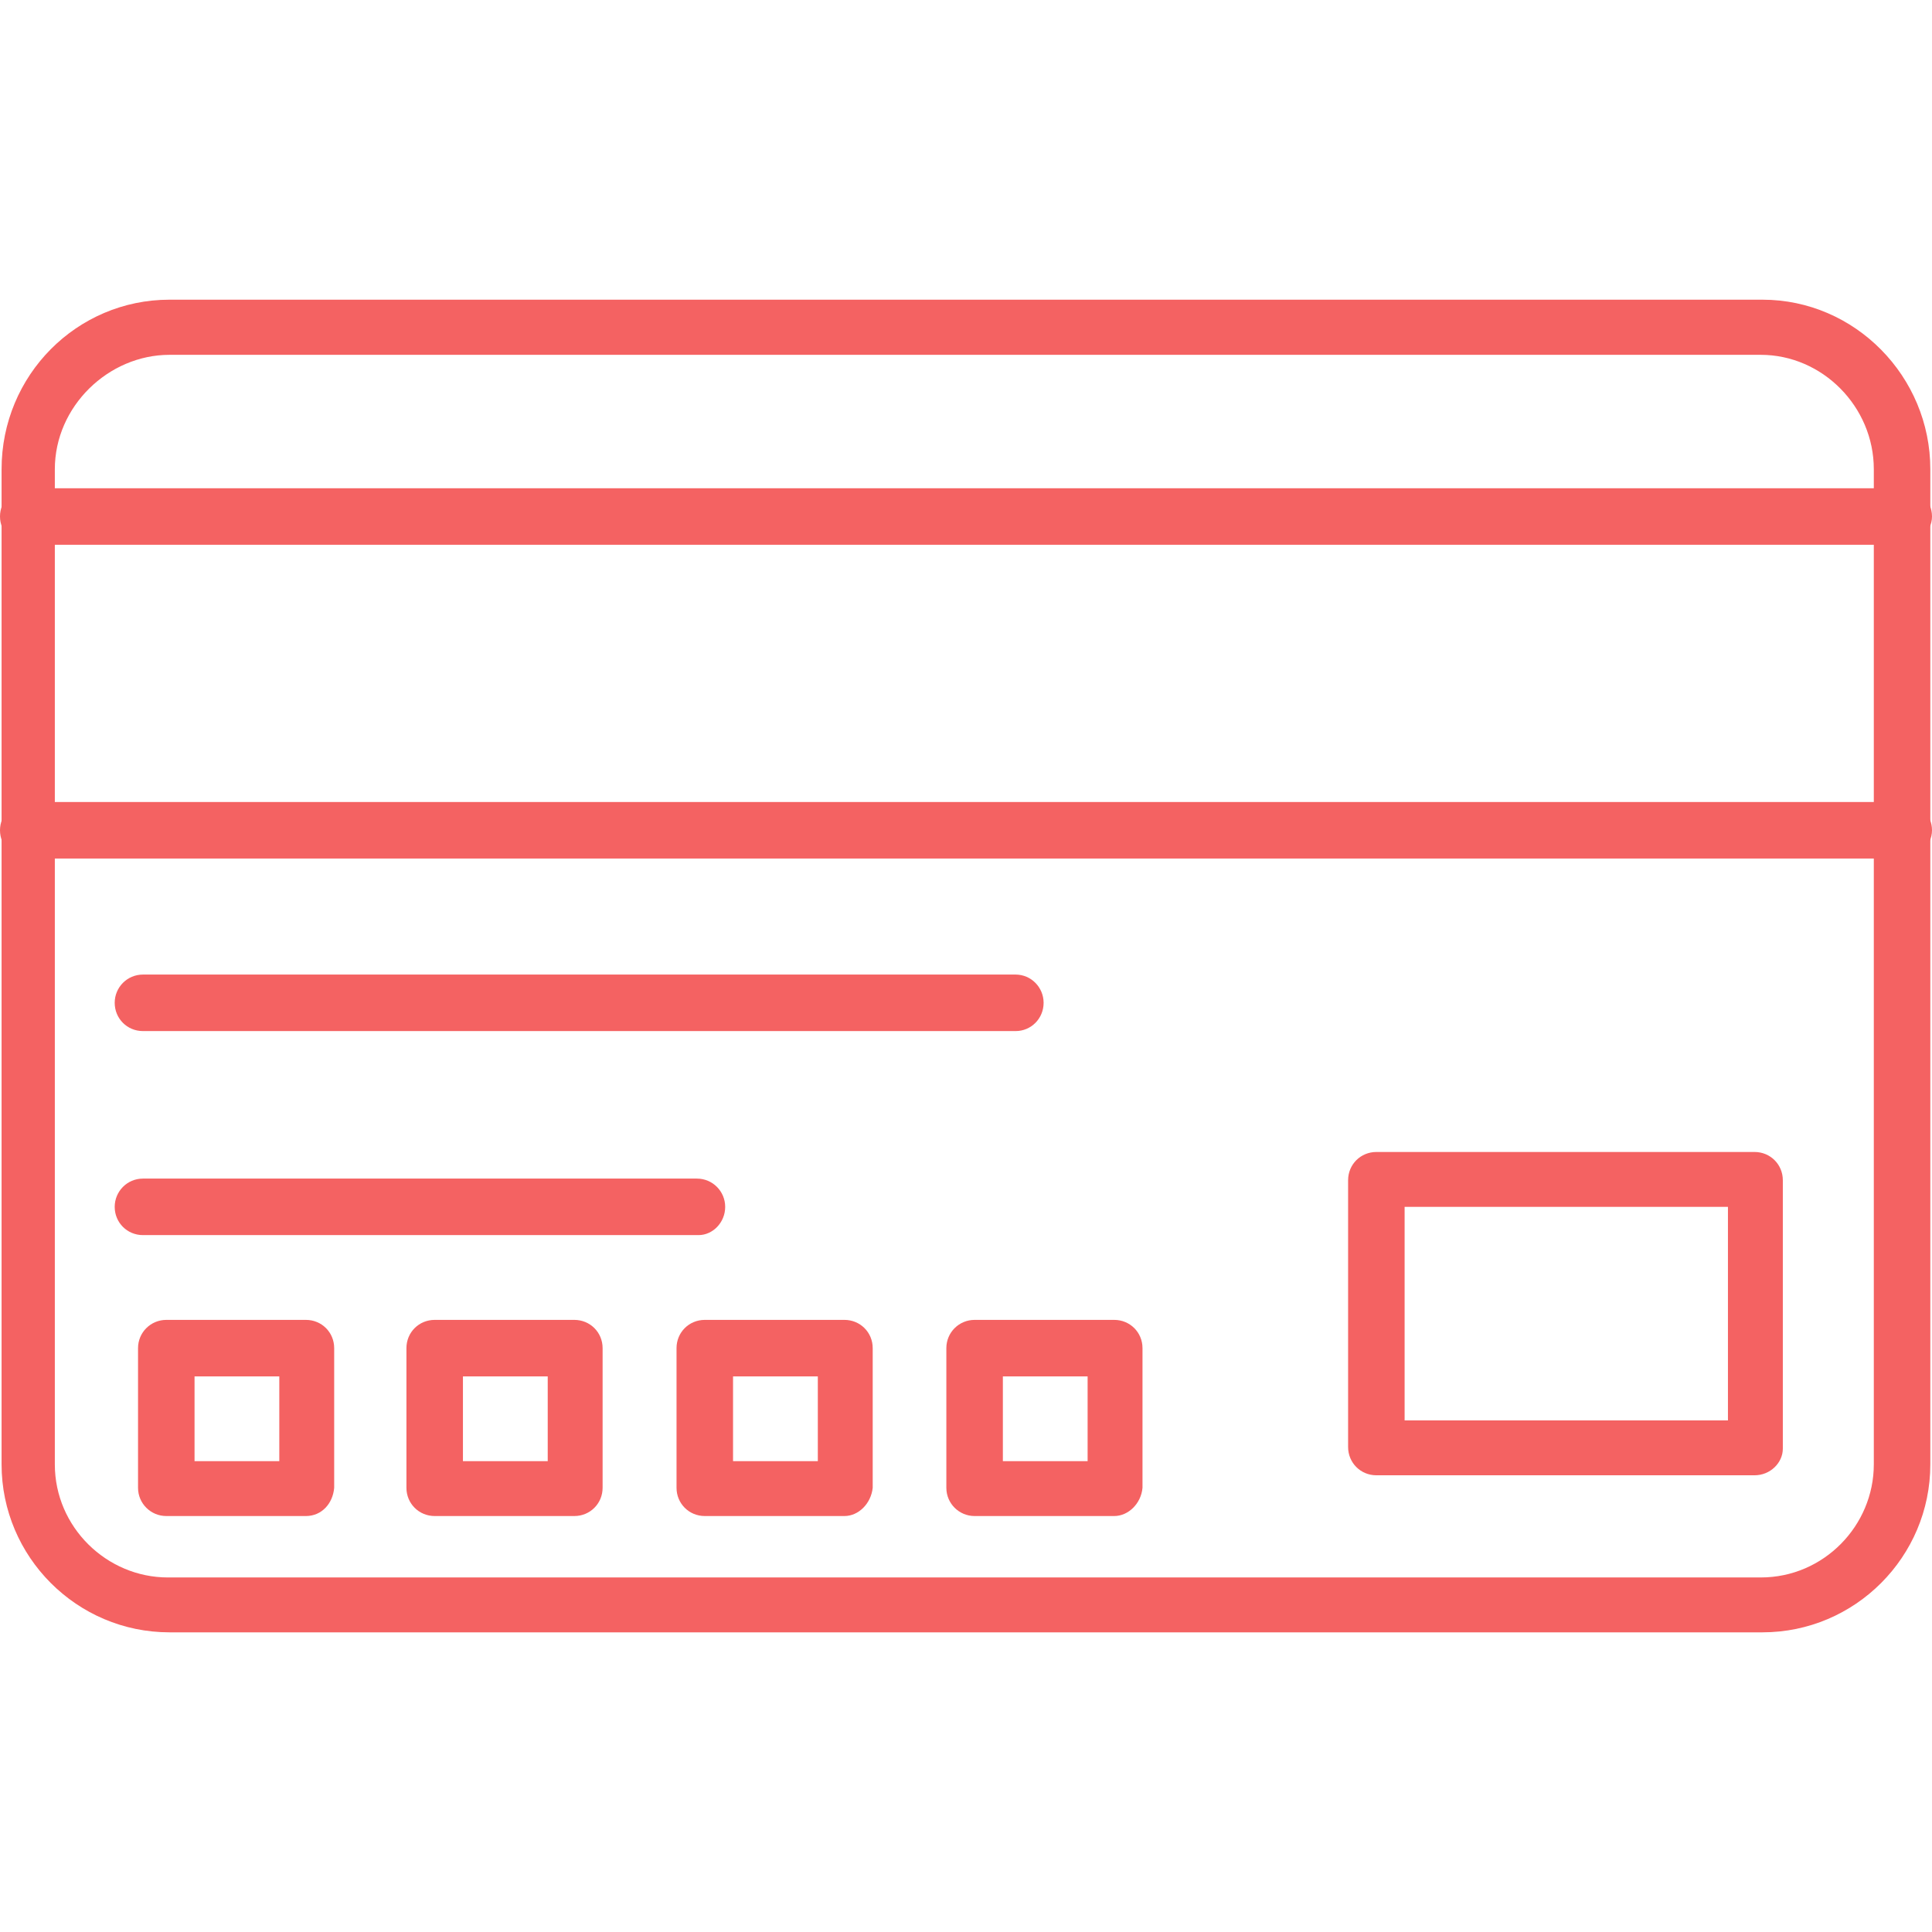
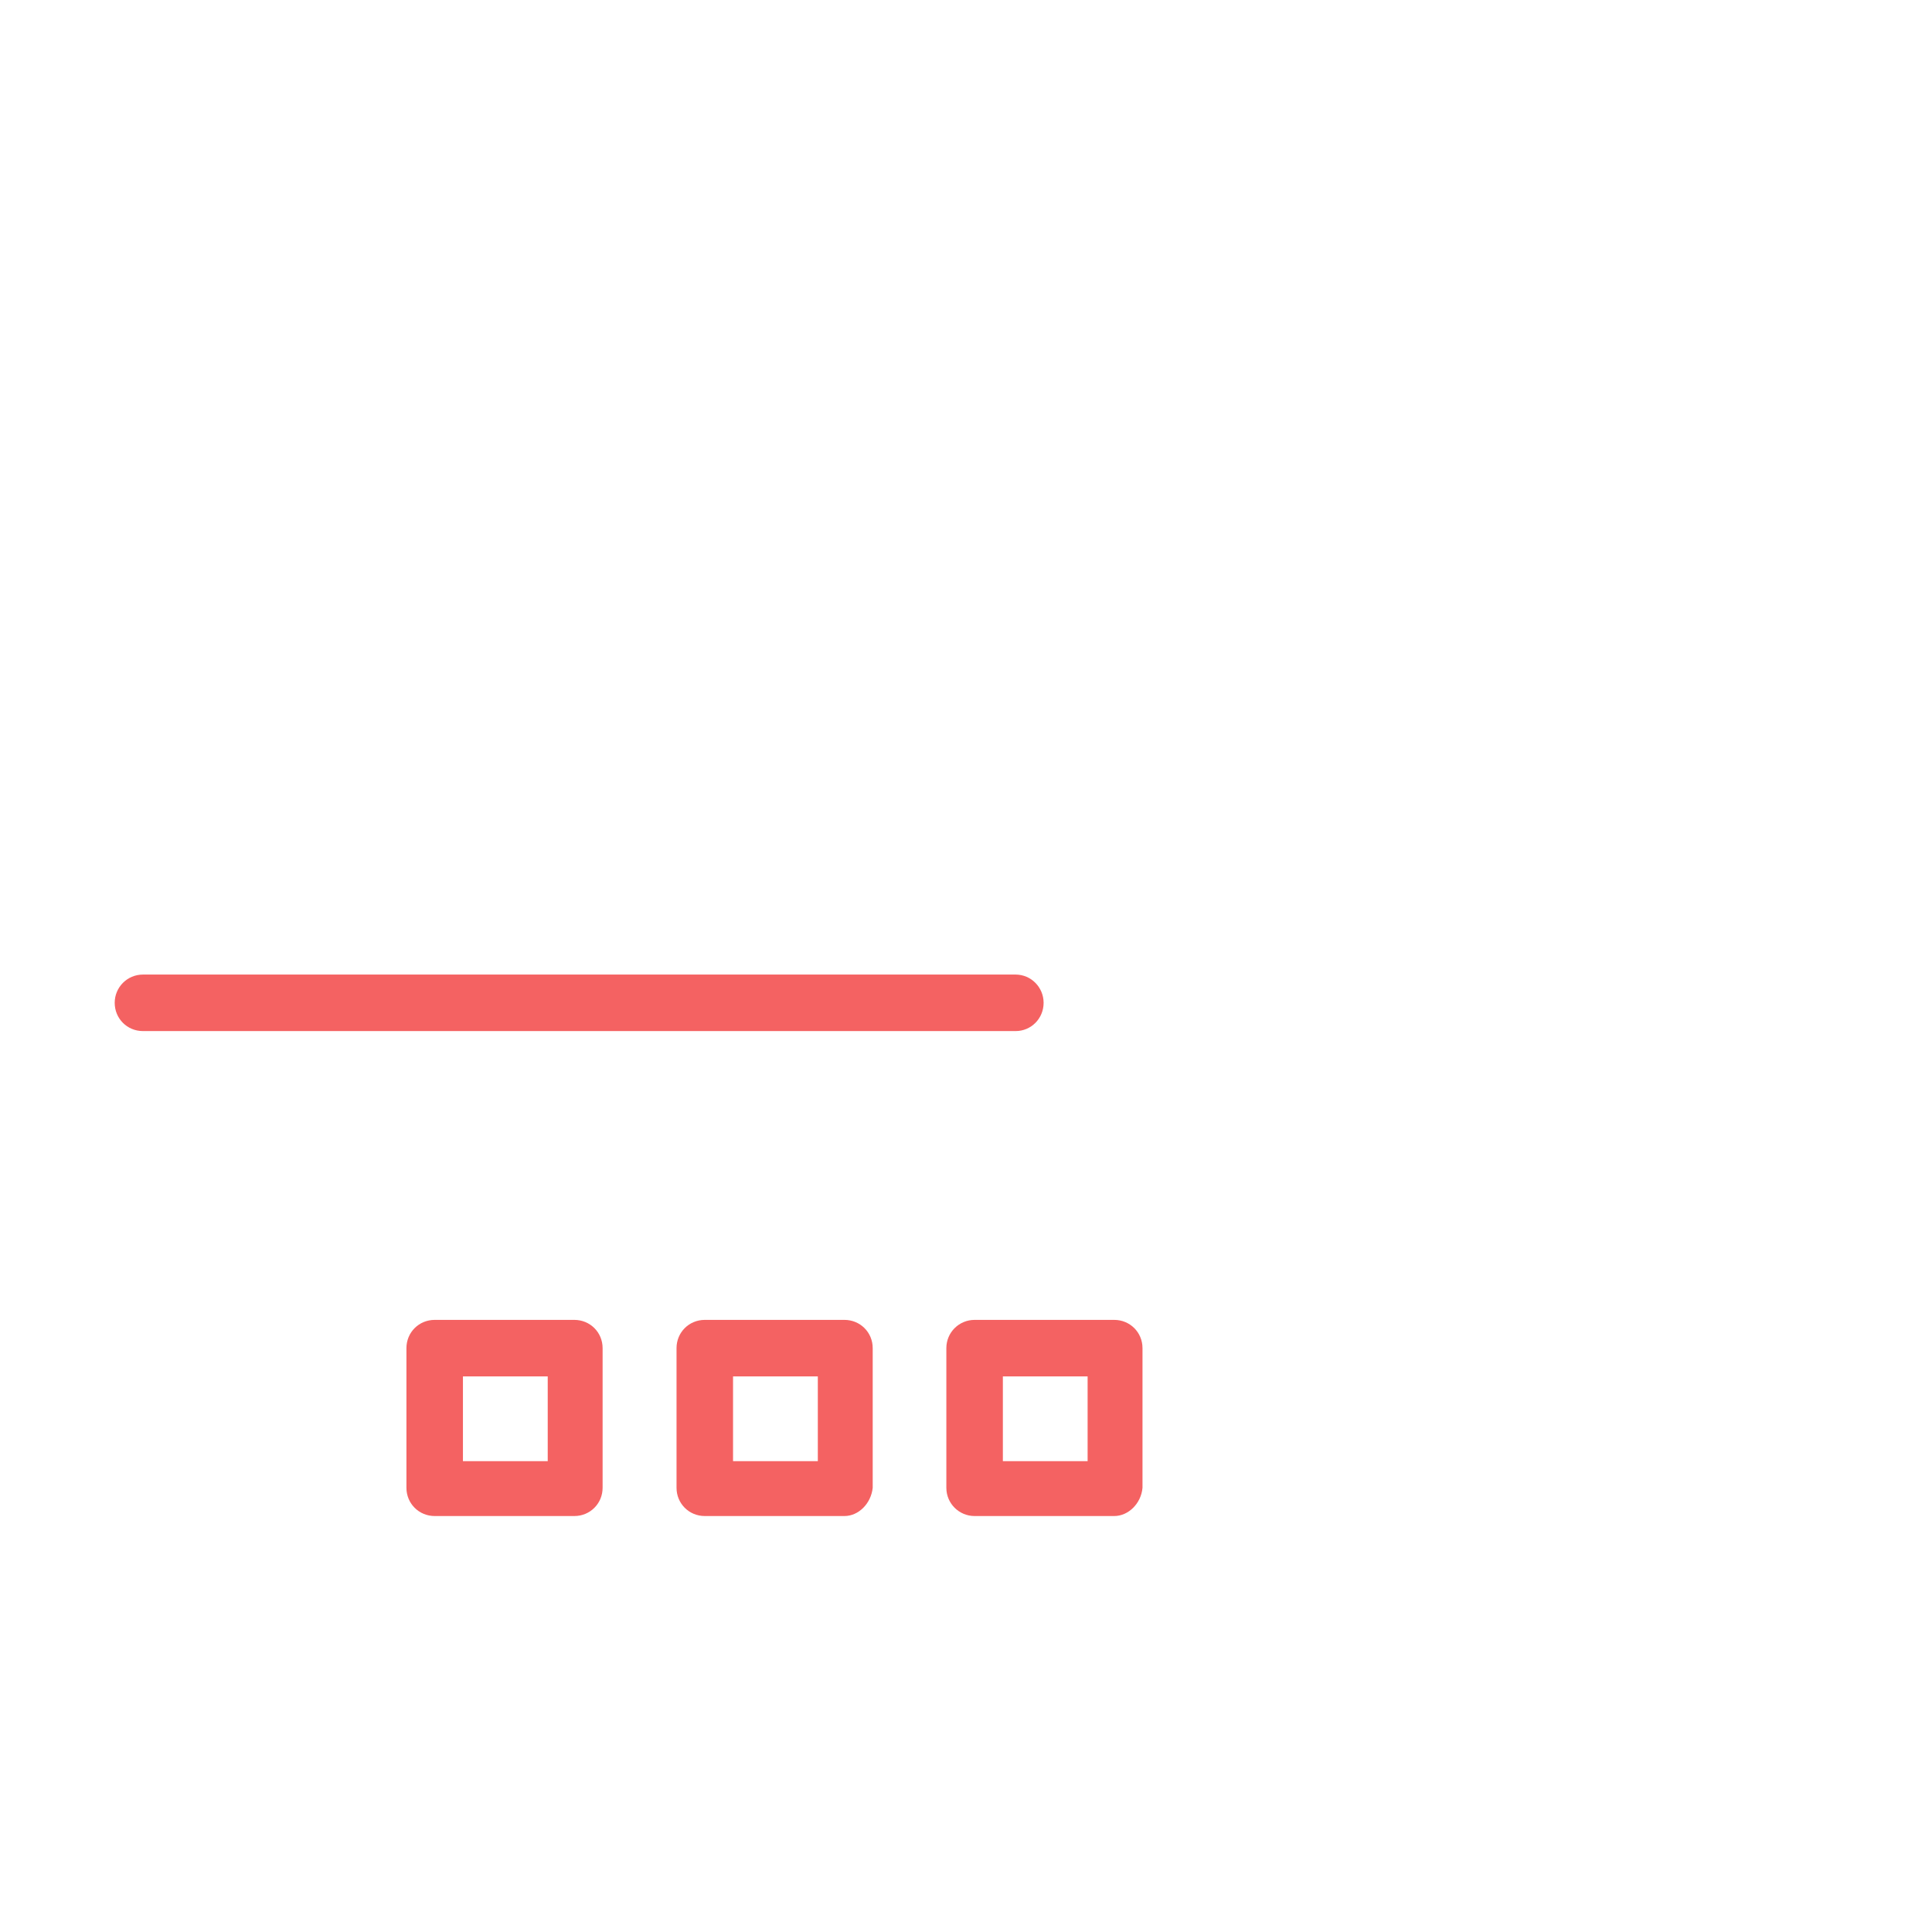
<svg xmlns="http://www.w3.org/2000/svg" width="76" height="76" viewBox="0 0 76 76" fill="none">
-   <path fill-rule="evenodd" clip-rule="evenodd" d="M69.329 64.212H6.667C3.023 64.212 0.062 61.24 0.062 57.606V18.458C0.062 14.76 3.023 11.789 6.667 11.789H69.329C72.974 11.789 75.934 14.813 75.934 18.458V57.606C75.934 61.24 72.974 64.212 69.329 64.212ZM6.667 13.958C4.263 13.958 2.157 15.989 2.157 18.458V57.606C2.157 60.075 4.199 62.053 6.603 62.053H69.265C71.745 62.053 73.711 60.011 73.711 57.606V18.458C73.711 15.989 71.68 13.958 69.265 13.958H6.667Z" fill="#F46262" />
-   <path fill-rule="evenodd" clip-rule="evenodd" d="M74.888 33.773H1.112C0.492 33.773 0 33.281 0 32.661C0 32.042 0.492 31.55 1.112 31.55H74.888C75.508 31.55 76 32.042 76 32.661C76 33.281 75.444 33.773 74.888 33.773ZM74.888 21.429H1.112C0.492 21.429 0 20.926 0 20.317C0 19.697 0.492 19.206 1.112 19.206H74.888C75.508 19.206 76 19.697 76 20.317C76 20.926 75.444 21.429 74.888 21.429Z" fill="#F46262" />
  <path fill-rule="evenodd" clip-rule="evenodd" d="M39.952 40.56H5.623C5.003 40.56 4.512 40.068 4.512 39.448C4.512 38.839 5.003 38.337 5.623 38.337H39.952C40.561 38.337 41.053 38.839 41.053 39.448C41.053 40.068 40.561 40.56 39.952 40.56Z" fill="#F46262" />
-   <path fill-rule="evenodd" clip-rule="evenodd" d="M27.48 48.586H5.623C5.003 48.586 4.512 48.094 4.512 47.475C4.512 46.865 5.003 46.363 5.623 46.363H27.415C28.035 46.363 28.527 46.865 28.527 47.475C28.527 48.094 28.035 48.586 27.48 48.586Z" fill="#F46262" />
-   <path fill-rule="evenodd" clip-rule="evenodd" d="M12.035 59.637H6.541C5.932 59.637 5.43 59.145 5.43 58.526V53.032C5.43 52.412 5.932 51.921 6.541 51.921H12.035C12.655 51.921 13.146 52.412 13.146 53.032V58.526C13.093 59.145 12.655 59.637 12.035 59.637ZM7.653 57.478H10.987V54.144H7.653V57.478Z" fill="#F46262" />
  <path fill-rule="evenodd" clip-rule="evenodd" d="M22.593 59.637H17.1C16.48 59.637 15.988 59.145 15.988 58.526V53.032C15.988 52.412 16.48 51.921 17.1 51.921H22.593C23.213 51.921 23.705 52.412 23.705 53.032V58.526C23.705 59.145 23.213 59.637 22.593 59.637ZM18.211 57.478H21.546V54.144H18.211V57.478Z" fill="#F46262" />
  <path fill-rule="evenodd" clip-rule="evenodd" d="M33.218 59.637H27.725C27.105 59.637 26.613 59.145 26.613 58.526V53.032C26.613 52.412 27.105 51.921 27.725 51.921H33.218C33.838 51.921 34.33 52.412 34.33 53.032V58.526C34.266 59.145 33.774 59.637 33.218 59.637ZM28.836 57.478H32.171V54.144H28.836V57.478Z" fill="#F46262" />
  <path fill-rule="evenodd" clip-rule="evenodd" d="M43.831 59.637H38.338C37.729 59.637 37.227 59.145 37.227 58.526V53.032C37.227 52.412 37.729 51.921 38.338 51.921H43.831C44.451 51.921 44.943 52.412 44.943 53.032V58.526C44.89 59.145 44.387 59.637 43.831 59.637ZM39.45 57.478H42.784V54.144H39.45V57.478Z" fill="#F46262" />
-   <path fill-rule="evenodd" clip-rule="evenodd" d="M69.02 58.034H54.143C53.523 58.034 53.031 57.542 53.031 56.922V46.427C53.031 45.807 53.523 45.316 54.143 45.316H69.02C69.64 45.316 70.132 45.807 70.132 46.427V56.987C70.132 57.542 69.64 58.034 69.02 58.034ZM55.254 55.875H67.973V47.475H55.254V55.875Z" fill="#F46262" />
</svg>